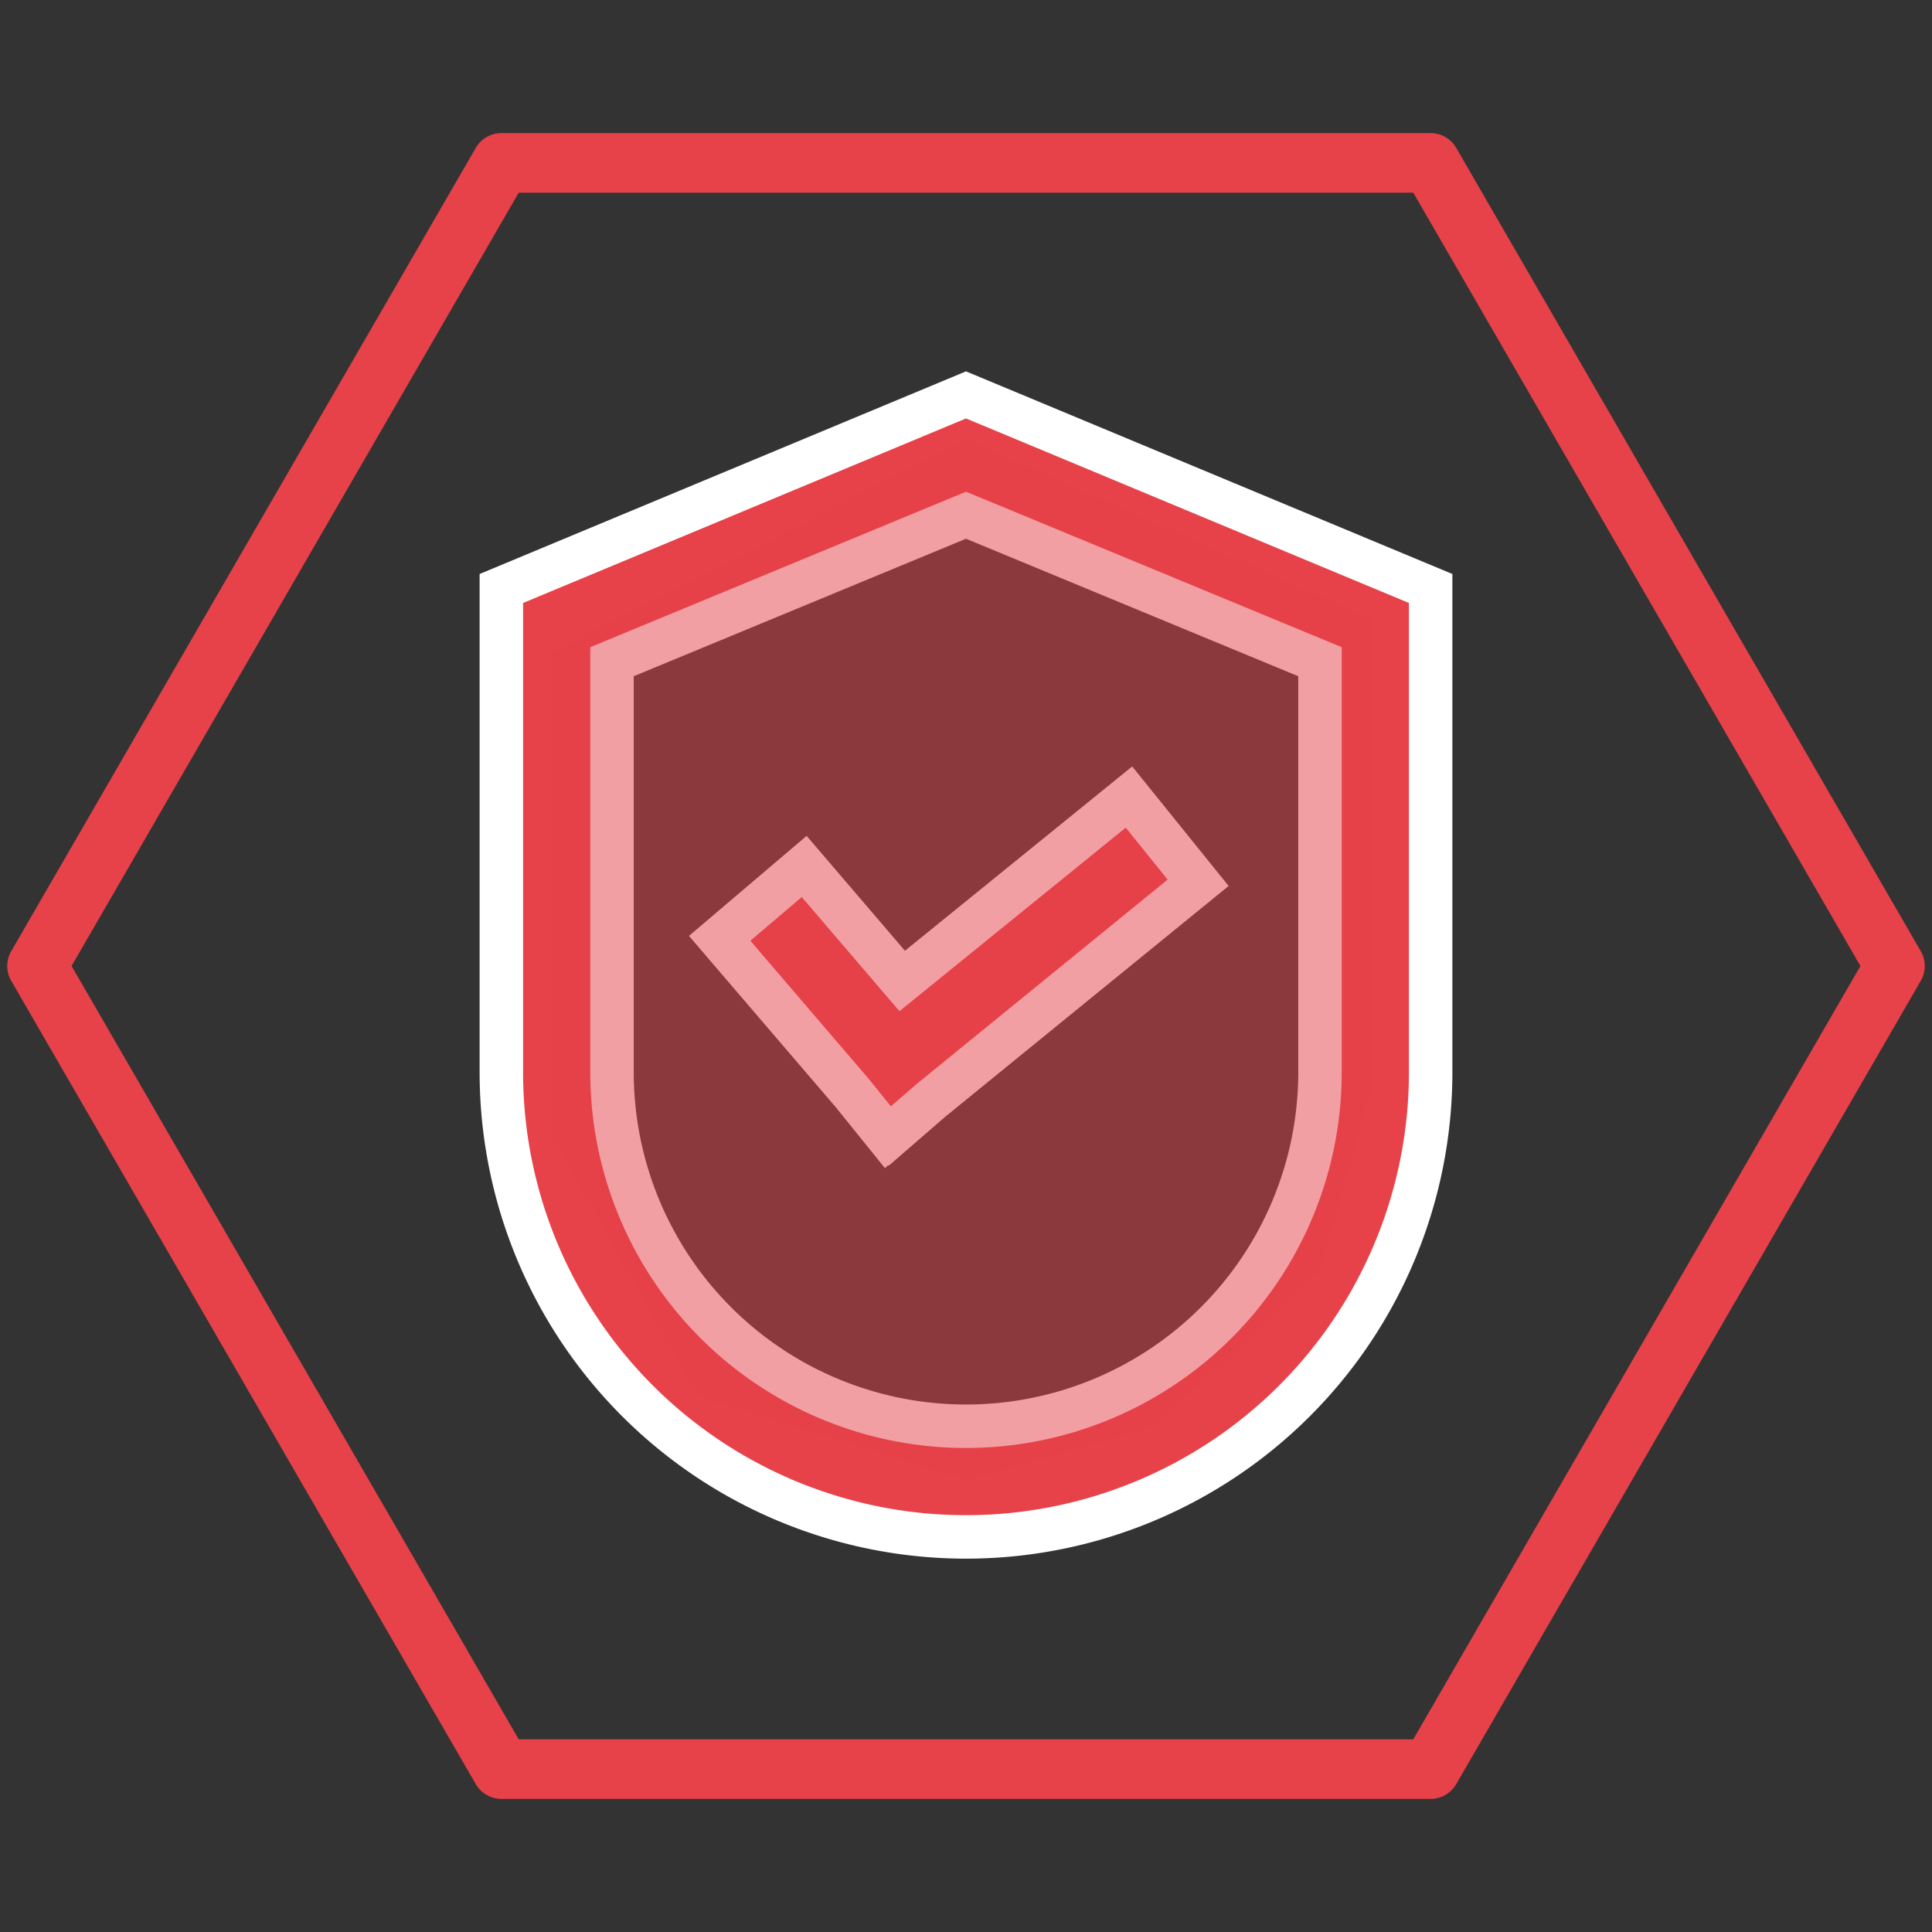
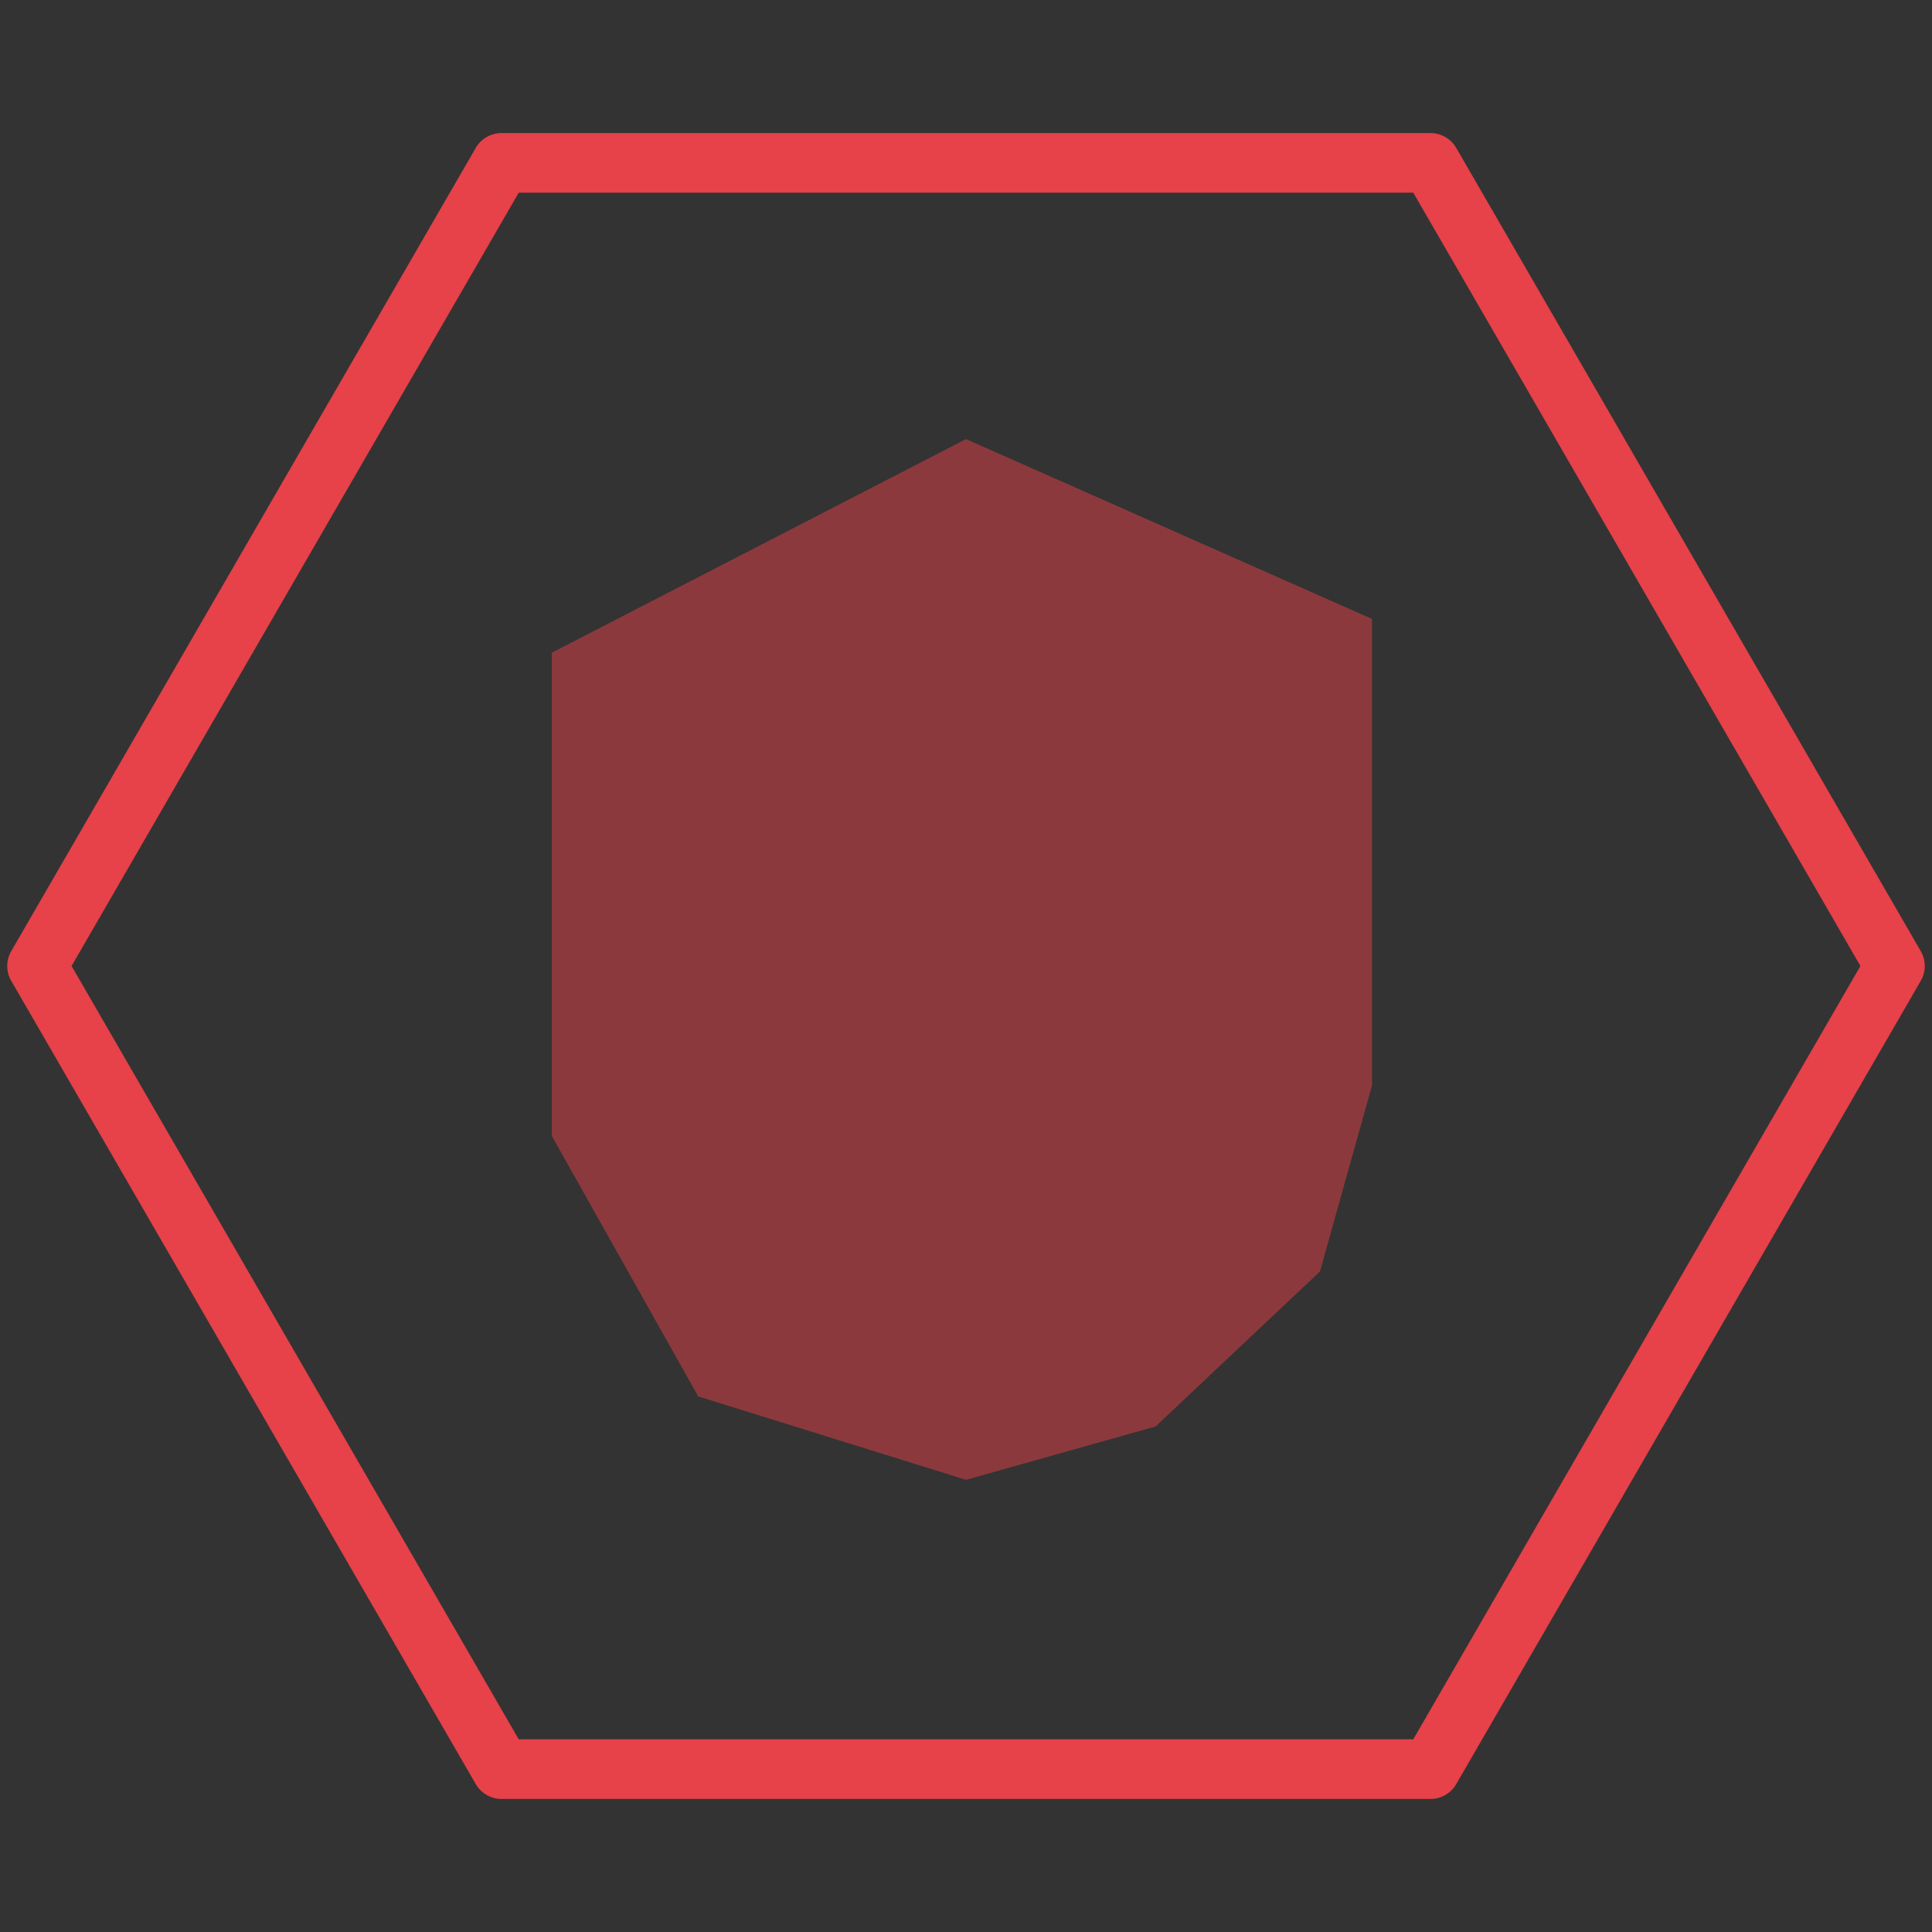
<svg xmlns="http://www.w3.org/2000/svg" id="Capa_1" data-name="Capa 1" viewBox="0 0 400 400">
  <rect x="0" y="0" width="400" height="400" fill="#333333" stroke="none" />
  <defs>
    <style>.cls-1,.cls-2,.cls-3{fill:#e74149;}.cls-2{stroke:#fff;stroke-miterlimit:10;stroke-width:9px;}.cls-3{opacity:0.5;}</style>
  </defs>
  <path class="cls-1" d="M292.6,360.11H107.4L14.82,200,107.4,39.89H292.6L385.18,200ZM397.67,196.92,301.51,30.64a6.17,6.17,0,0,0-5.35-3.09H103.84a6.17,6.17,0,0,0-5.35,3.09L2.33,196.92a6.11,6.11,0,0,0,0,6.16L98.49,369.36a6.17,6.17,0,0,0,5.35,3.09H296.16a6.17,6.17,0,0,0,5.35-3.09l96.16-166.28a6.11,6.11,0,0,0,0-6.16" />
-   <path class="cls-2" d="M166.5,179.39,149,194.27l27.48,32.07,7.16,8.87.29-.28.28.28,8.59-7.44,55.26-45-14.32-17.75-46.95,38.08Z" />
-   <path class="cls-2" d="M103.8,121.84V222a96.2,96.2,0,1,0,192.4,0V121.84L200,81.76ZM273.29,222a73.29,73.29,0,1,1-146.58,0V137L200,106.67,273.29,137Z" />
  <polygon class="cls-3" points="200 90.91 114.26 135.13 114.26 235.21 144.56 289.11 200 306.38 239.24 295.34 273.29 263.23 284.06 224.72 284.06 128.15 200 90.91" />
</svg>